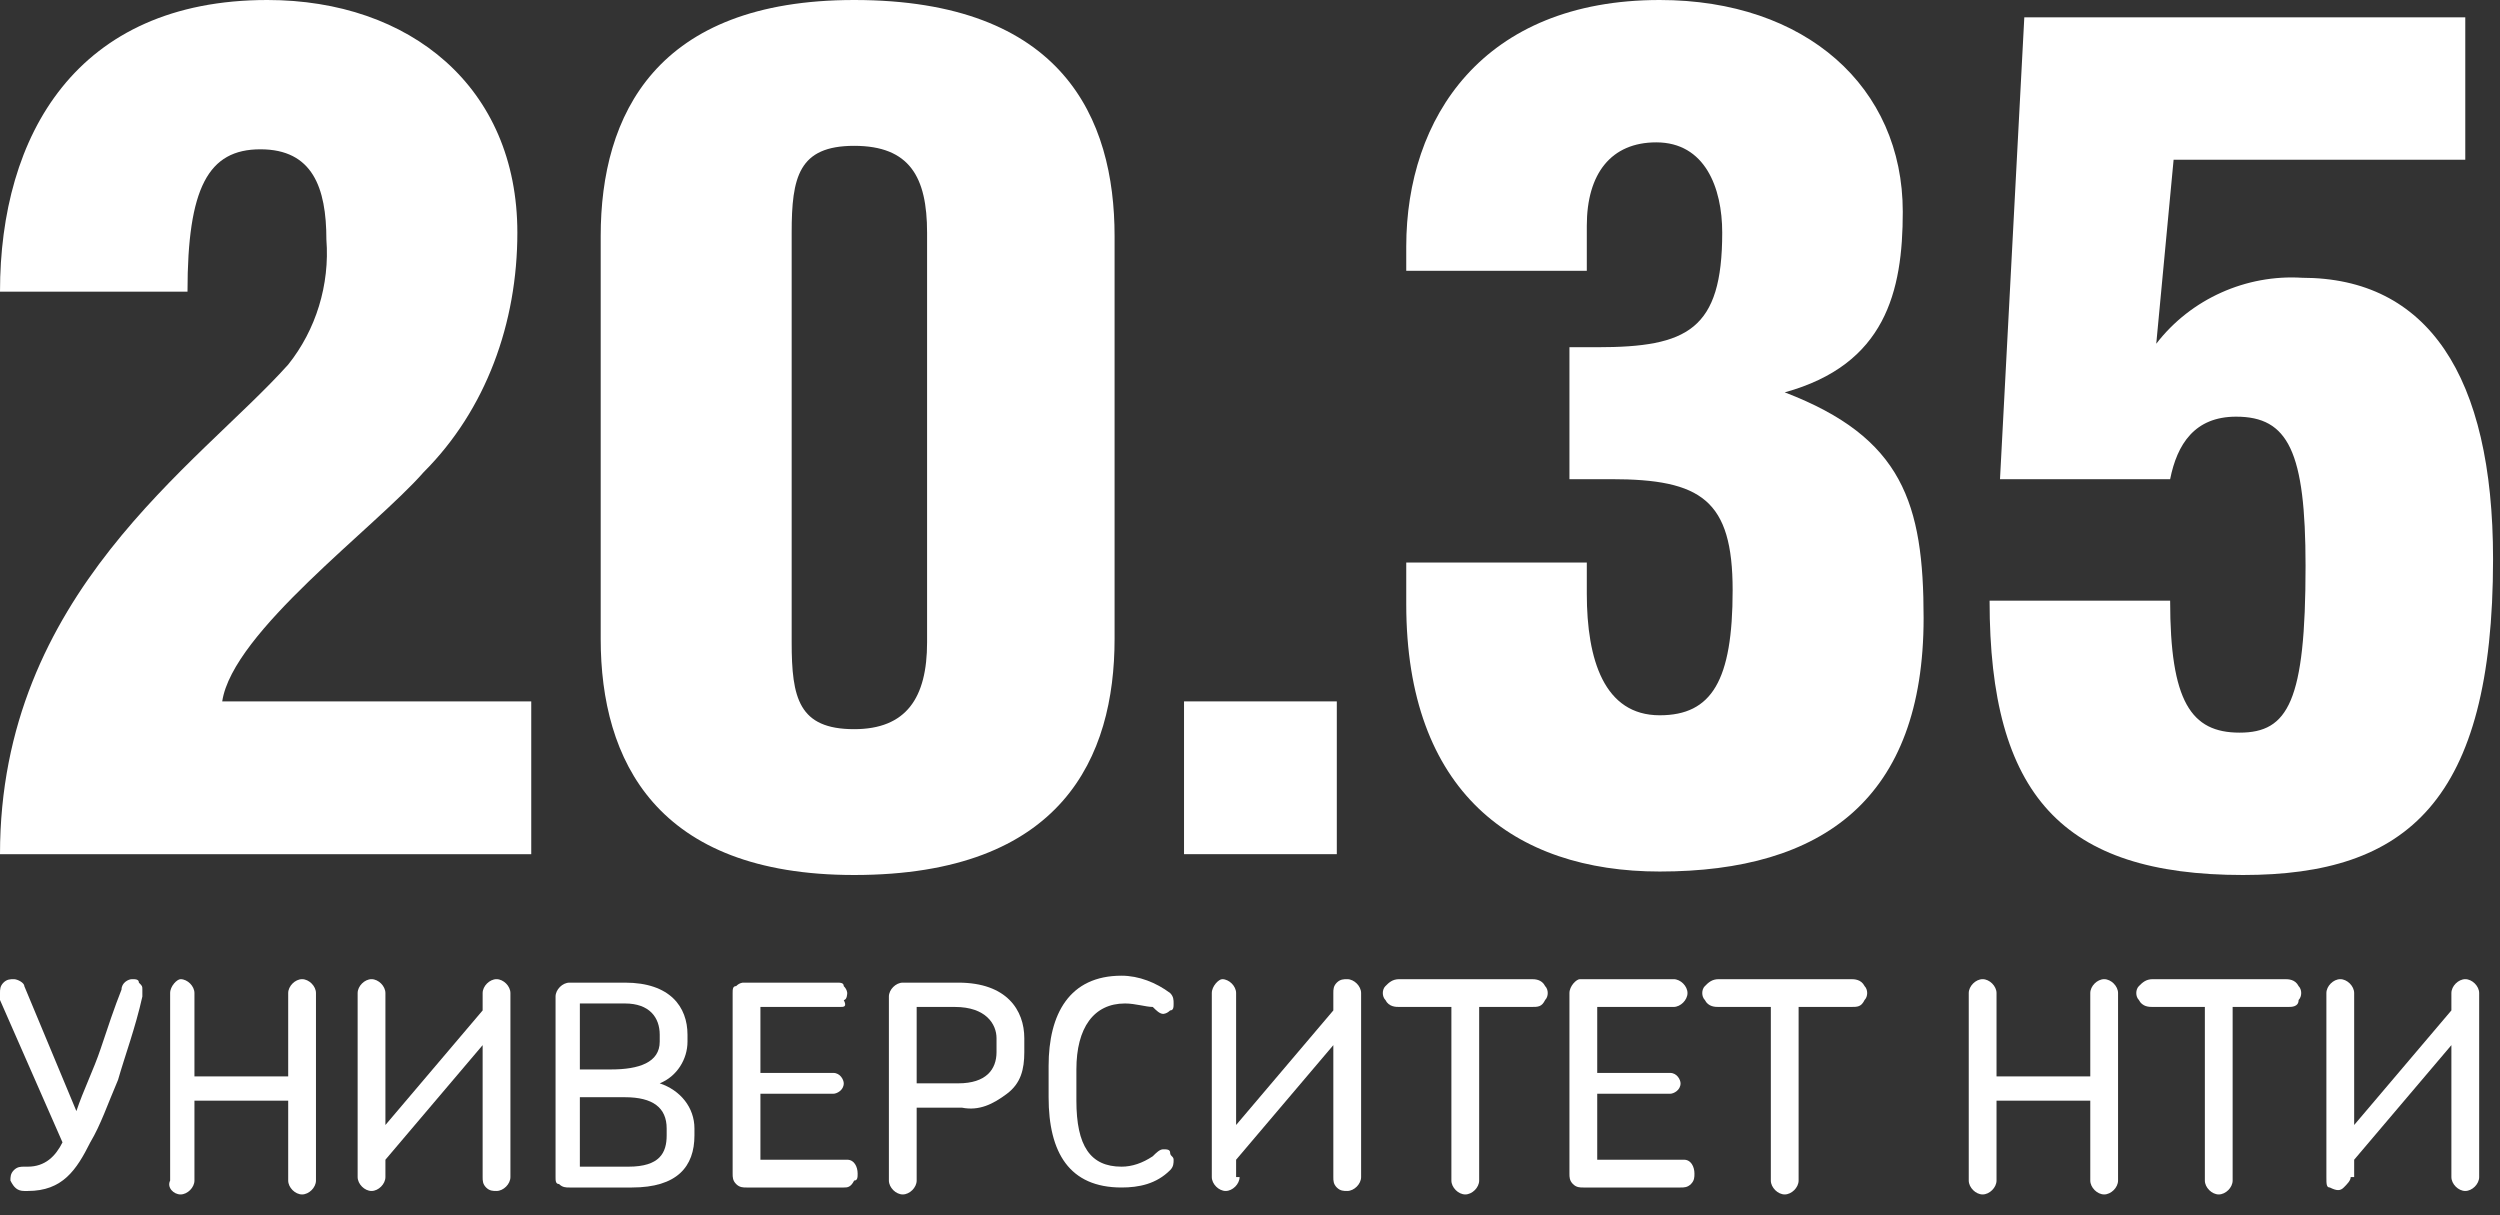
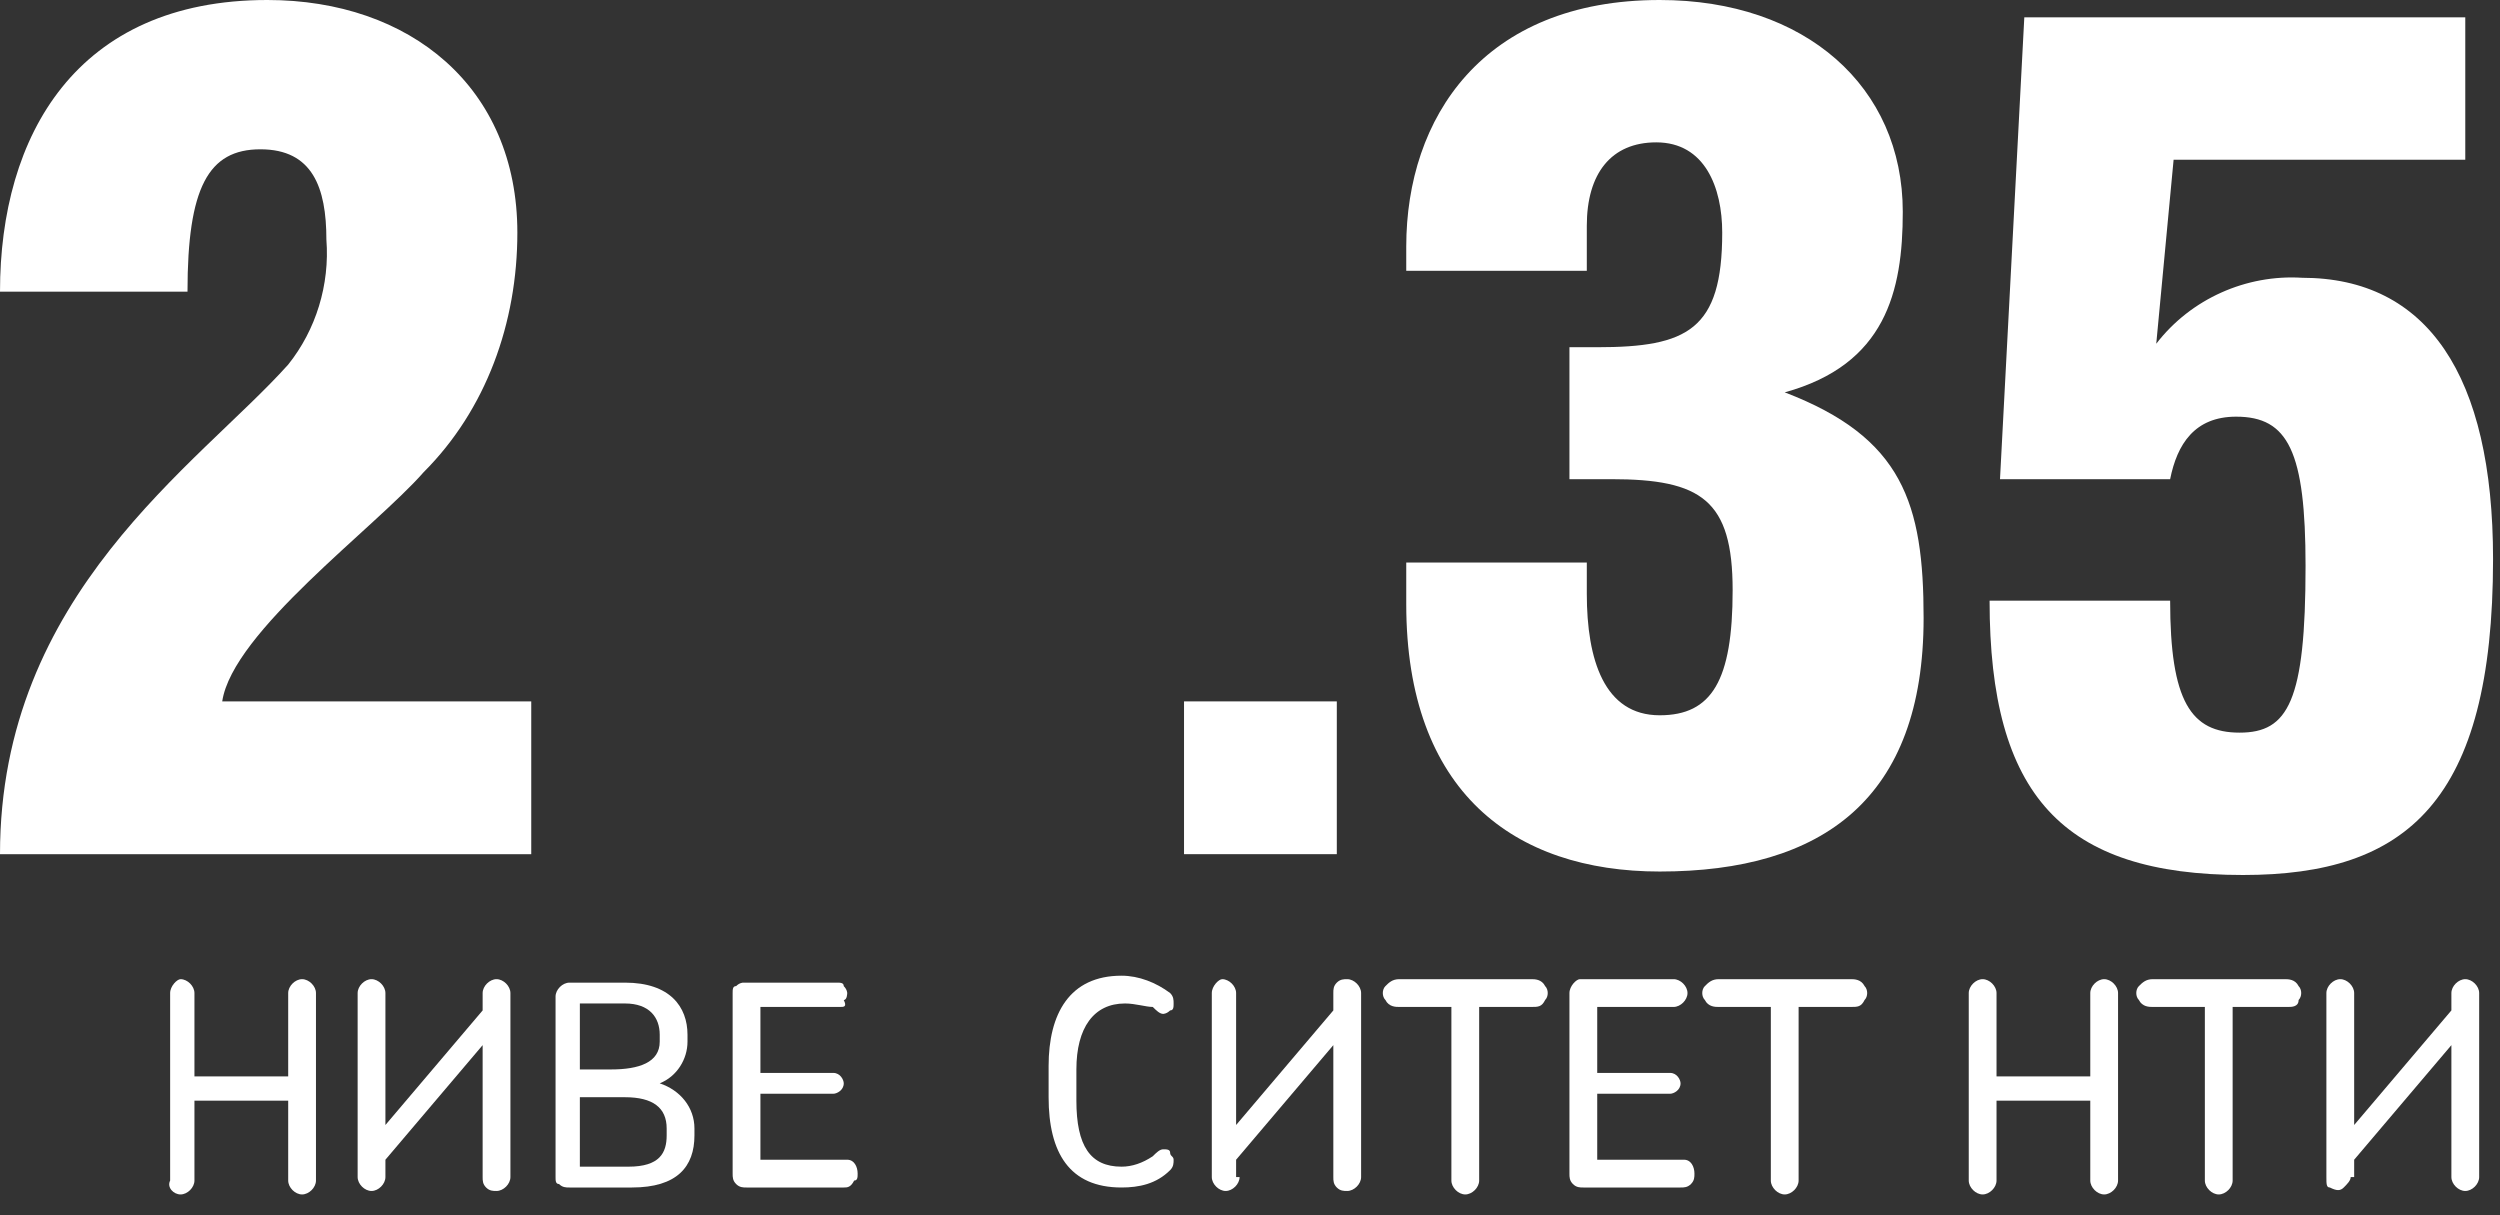
<svg xmlns="http://www.w3.org/2000/svg" width="72" height="35" viewBox="0 0 72 35" fill="none">
  <rect x="0" y="0" width="72" height="35" fill="#333333" stroke="none" />
  <g clip-path="url(#clip0)">
    <path d="M8.3 10.5C9.1 9.5 9.5 8.2 9.4 6.9C9.4 5.4 9 4.3 7.5 4.3C6 4.3 5.4 5.4 5.4 8.4H0C0 3.9 2.2 0 7.7 0C11.8 0 14.9 2.5 14.9 6.7C14.9 9.3 14 11.8 12.2 13.6C10.8 15.2 6.7 18.2 6.4 20.2H15.3V24.6H0C0 17.1 5.7 13.4 8.3 10.5Z" fill="white" />
-     <path fill-rule="evenodd" clip-rule="evenodd" d="M22.8 18.5V6.7C22.8 5.1 23 4.2 24.6 4.2C26.2 4.2 26.7 5.1 26.7 6.7V18.5C26.7 20.1 26.1 21 24.6 21C23 21 22.8 20.1 22.8 18.5ZM32.1 6.8C32.1 3.4 30.6 0 24.6 0C18.9 0 17.3 3.3 17.3 6.8V18.4C17.3 21.9 18.9 25.2 24.6 25.2C30.6 25.2 32.1 21.8 32.1 18.4V6.8Z" fill="white" />
    <path d="M40.5 7.8V7.1C40.5 3.4 42.7 0 47.8 0C52 0 54.8 2.5 54.8 6.1C54.8 8.4 54.3 10.5 51.4 11.3C54.8 12.6 55.4 14.5 55.4 17.8C55.4 23 52.5 25.1 47.8 25.1C43.6 25.1 40.5 22.8 40.5 17.4V16.2H45.7V17.1C45.7 19 46.2 20.6 47.8 20.6C49.3 20.6 49.9 19.6 49.9 17C49.9 14.4 49 13.8 46.4 13.8H45.2V10H46C48.6 10 49.6 9.5 49.6 6.7C49.6 5.4 49.1 4.1 47.7 4.1C46.4 4.1 45.7 5 45.7 6.5V7.8H40.5Z" fill="white" />
    <path d="M62.1 9.9C63.1 8.6 64.7 7.9 66.3 8C69.9 8 71.8 10.8 71.8 16.1C71.8 23.1 69.3 25.2 64.6 25.2C59.4 25.2 57.3 22.9 57.3 17.3H62.5C62.5 20.2 63.1 21.1 64.5 21.1C65.9 21.1 66.4 20.2 66.4 16.3C66.4 13 65.9 12 64.4 12C63.2 12 62.7 12.8 62.5 13.8H57.6L58.3 0.5H71V4.6H62.6L62.1 9.9Z" fill="white" />
    <path d="M38.5 20.2H34.1V24.6H38.5V20.2Z" fill="white" />
-     <path d="M3.4 31.1C3.1 31.8 2.9 32.4 2.6 32.9C2.2 33.7 1.8 34.3 0.8 34.3H0.7C0.5 34.3 0.4 34.2 0.3 34C0.3 33.9 0.3 33.8 0.4 33.7C0.5 33.6 0.6 33.6 0.7 33.6H0.8C1.3 33.6 1.6 33.3 1.8 32.9L0 28.8C0 28.7 0 28.7 0 28.6C0 28.5 0 28.4 0.1 28.3C0.2 28.2 0.3 28.2 0.4 28.2C0.5 28.2 0.7 28.3 0.7 28.4L2.2 32C2.4 31.4 2.7 30.8 2.9 30.2C3.1 29.6 3.3 29 3.5 28.5C3.5 28.3 3.7 28.2 3.8 28.2C3.9 28.2 4 28.2 4 28.3C4.1 28.4 4.1 28.4 4.1 28.5C4.1 28.6 4.1 28.7 4.1 28.7C3.9 29.6 3.6 30.4 3.4 31.1Z" fill="white" />
    <path d="M8.3 28.6C8.3 28.4 8.5 28.2 8.7 28.2C8.9 28.2 9.1 28.4 9.1 28.6V34C9.1 34.2 8.9 34.4 8.7 34.4C8.5 34.4 8.3 34.2 8.3 34V31.7H5.6V34C5.6 34.2 5.4 34.4 5.2 34.4C5 34.4 4.8 34.2 4.9 34V28.6C4.9 28.4 5.1 28.2 5.2 28.2C5.4 28.2 5.6 28.4 5.6 28.6V31H8.3V28.6Z" fill="white" />
    <path d="M11.1 33.9C11.1 34.1 10.9 34.3 10.7 34.3C10.5 34.3 10.3 34.1 10.3 33.9V28.6C10.3 28.4 10.5 28.2 10.7 28.2C10.9 28.2 11.1 28.4 11.1 28.6V32.4L13.9 29.1V28.6C13.9 28.4 14.1 28.2 14.3 28.2C14.5 28.2 14.7 28.4 14.7 28.6V33.9C14.7 34.1 14.5 34.3 14.3 34.3C14.2 34.3 14.1 34.3 14 34.2C13.9 34.1 13.9 34 13.9 33.9V30.1L11.1 33.4V33.9Z" fill="white" />
    <path fill-rule="evenodd" clip-rule="evenodd" d="M18 31.6C18.8 31.6 19.2 31.9 19.2 32.5V32.7C19.2 33.2 19 33.6 18.1 33.6H16.7V31.6H18ZM19 29.8C19 29.3 18.7 28.9 18 28.9H16.7V30.8H17.6C18.4 30.8 19 30.6 19 30V29.8ZM18.2 34.2H16.4C16.3 34.2 16.2 34.2 16.1 34.1C16 34.1 16 34 16 33.9V28.7C16 28.5 16.2 28.3 16.4 28.3H18C19.3 28.3 19.8 29 19.8 29.8V30C19.8 30.5 19.5 31 19 31.2C19.6 31.4 20 31.9 20 32.5V32.7C20 33.6 19.5 34.2 18.2 34.2Z" fill="white" />
    <path d="M24.3 34.2H21.5C21.4 34.2 21.3 34.2 21.2 34.1C21.1 34 21.1 33.9 21.1 33.8V28.6C21.1 28.5 21.1 28.4 21.2 28.4C21.3 28.3 21.4 28.3 21.4 28.3H24.1C24.2 28.3 24.3 28.3 24.3 28.4C24.4 28.5 24.4 28.6 24.4 28.6C24.4 28.6 24.4 28.8 24.3 28.8C24.4 29 24.3 29 24.2 29H21.9V30.9H24C24.2 30.9 24.3 31.1 24.3 31.2C24.3 31.4 24.1 31.5 24 31.5H21.9V33.4H24.4C24.6 33.4 24.7 33.6 24.7 33.8C24.7 33.9 24.7 34 24.6 34C24.5 34.2 24.4 34.2 24.3 34.2Z" fill="white" />
-     <path fill-rule="evenodd" clip-rule="evenodd" d="M27.5 29C28.4 29 28.7 29.5 28.7 29.9V30.3C28.7 30.8 28.4 31.2 27.6 31.2H26.4V29H27.5ZM26.4 31.9H27.7C28.2 32 28.6 31.8 29 31.5C29.4 31.2 29.5 30.8 29.5 30.3V29.9C29.5 29.1 29 28.3 27.6 28.3H26C25.8 28.3 25.6 28.5 25.6 28.7V34C25.6 34.2 25.8 34.4 26 34.4C26.2 34.4 26.4 34.2 26.4 34V31.9Z" fill="white" />
    <path d="M32.4 28.9C31.5 28.9 31 29.6 31 30.8V31.7C31 33 31.4 33.6 32.3 33.6C32.6 33.6 32.9 33.5 33.2 33.3C33.3 33.2 33.4 33.1 33.5 33.1C33.6 33.1 33.7 33.1 33.7 33.2C33.7 33.3 33.8 33.3 33.8 33.4C33.8 33.5 33.8 33.6 33.7 33.7C33.3 34.1 32.8 34.2 32.3 34.2C30.8 34.2 30.2 33.2 30.2 31.6V30.7C30.2 29.2 30.8 28.1 32.3 28.1C32.8 28.1 33.3 28.3 33.7 28.6C33.8 28.7 33.8 28.8 33.8 28.9C33.8 29 33.8 29.1 33.7 29.1C33.6 29.2 33.5 29.2 33.5 29.2C33.4 29.2 33.3 29.1 33.2 29C33 29 32.7 28.9 32.4 28.9Z" fill="white" />
    <path d="M35.7 33.9C35.7 34.1 35.5 34.3 35.3 34.3C35.1 34.3 34.9 34.1 34.9 33.9V28.6C34.9 28.4 35.1 28.2 35.2 28.2C35.4 28.2 35.6 28.4 35.6 28.6V32.4L38.4 29.1V28.6C38.4 28.5 38.4 28.4 38.5 28.3C38.6 28.2 38.7 28.2 38.8 28.2C39 28.2 39.2 28.4 39.2 28.6V33.9C39.2 34.1 39 34.3 38.8 34.3C38.7 34.3 38.6 34.3 38.5 34.2C38.4 34.1 38.4 34 38.4 33.9V30.1L35.6 33.4V33.9H35.7Z" fill="white" />
    <path d="M42.6 29V34C42.6 34.2 42.4 34.4 42.2 34.4C42 34.4 41.8 34.2 41.8 34V29H40.3C40.2 29 40 29 39.9 28.8C39.8 28.7 39.8 28.5 39.9 28.4C40 28.3 40.1 28.2 40.3 28.2H44.1C44.2 28.2 44.4 28.2 44.5 28.4C44.6 28.5 44.6 28.7 44.5 28.8C44.4 29 44.3 29 44.1 29H42.6Z" fill="white" />
    <path d="M48.4 34.2H45.6C45.5 34.2 45.4 34.2 45.3 34.1C45.2 34 45.2 33.9 45.2 33.8V28.6C45.2 28.4 45.4 28.2 45.5 28.2H48.2C48.4 28.2 48.6 28.4 48.6 28.6C48.6 28.8 48.4 29 48.2 29H46V30.9H48.1C48.3 30.9 48.4 31.1 48.4 31.2C48.4 31.4 48.2 31.5 48.1 31.5H46V33.4H48.5C48.7 33.4 48.8 33.6 48.8 33.8C48.8 33.9 48.8 34 48.7 34.1C48.6 34.2 48.5 34.2 48.4 34.2Z" fill="white" />
    <path d="M51.8 29V34C51.8 34.2 51.6 34.4 51.4 34.4C51.2 34.4 51 34.2 51 34V29H49.5C49.4 29 49.2 29 49.1 28.8C49 28.7 49 28.5 49.1 28.4C49.2 28.3 49.3 28.2 49.5 28.2H53.3C53.4 28.2 53.6 28.2 53.7 28.4C53.8 28.5 53.8 28.7 53.7 28.8C53.6 29 53.5 29 53.3 29H51.8Z" fill="white" />
    <path d="M60.2 28.6C60.2 28.4 60.4 28.2 60.6 28.2C60.8 28.2 61 28.4 61 28.6V34C61 34.2 60.8 34.4 60.6 34.4C60.4 34.4 60.2 34.2 60.2 34V31.7H57.5V34C57.5 34.2 57.3 34.4 57.1 34.4C56.9 34.4 56.7 34.2 56.7 34V28.6C56.7 28.4 56.9 28.2 57.1 28.2C57.3 28.2 57.5 28.4 57.5 28.6V31H60.2V28.6Z" fill="white" />
    <path d="M64.3 29V34C64.3 34.2 64.1 34.4 63.9 34.4C63.7 34.4 63.5 34.2 63.5 34V29H62C61.9 29 61.7 29 61.6 28.8C61.5 28.7 61.5 28.5 61.6 28.4C61.7 28.3 61.8 28.2 62 28.2H65.8C65.9 28.2 66.1 28.2 66.2 28.4C66.3 28.5 66.3 28.7 66.2 28.8C66.2 29 66 29 65.9 29H64.3Z" fill="white" />
    <path d="M67.7 33.9C67.7 34 67.6 34.1 67.5 34.2C67.4 34.3 67.3 34.3 67.1 34.2C67 34.2 67 34.1 67 33.9V28.6C67 28.4 67.2 28.2 67.4 28.2C67.6 28.2 67.8 28.4 67.8 28.6V32.4L70.6 29.1V28.6C70.6 28.4 70.8 28.2 71 28.2C71.2 28.2 71.4 28.4 71.4 28.6V33.9C71.4 34.1 71.2 34.3 71 34.3C70.8 34.3 70.6 34.1 70.6 33.9V30.1L67.8 33.4V33.9H67.7Z" fill="white" />
  </g>
  <defs>
    <clipPath id="clip0">
      <rect width="71.9" height="34.4" fill="white" />
    </clipPath>
  </defs>
</svg>